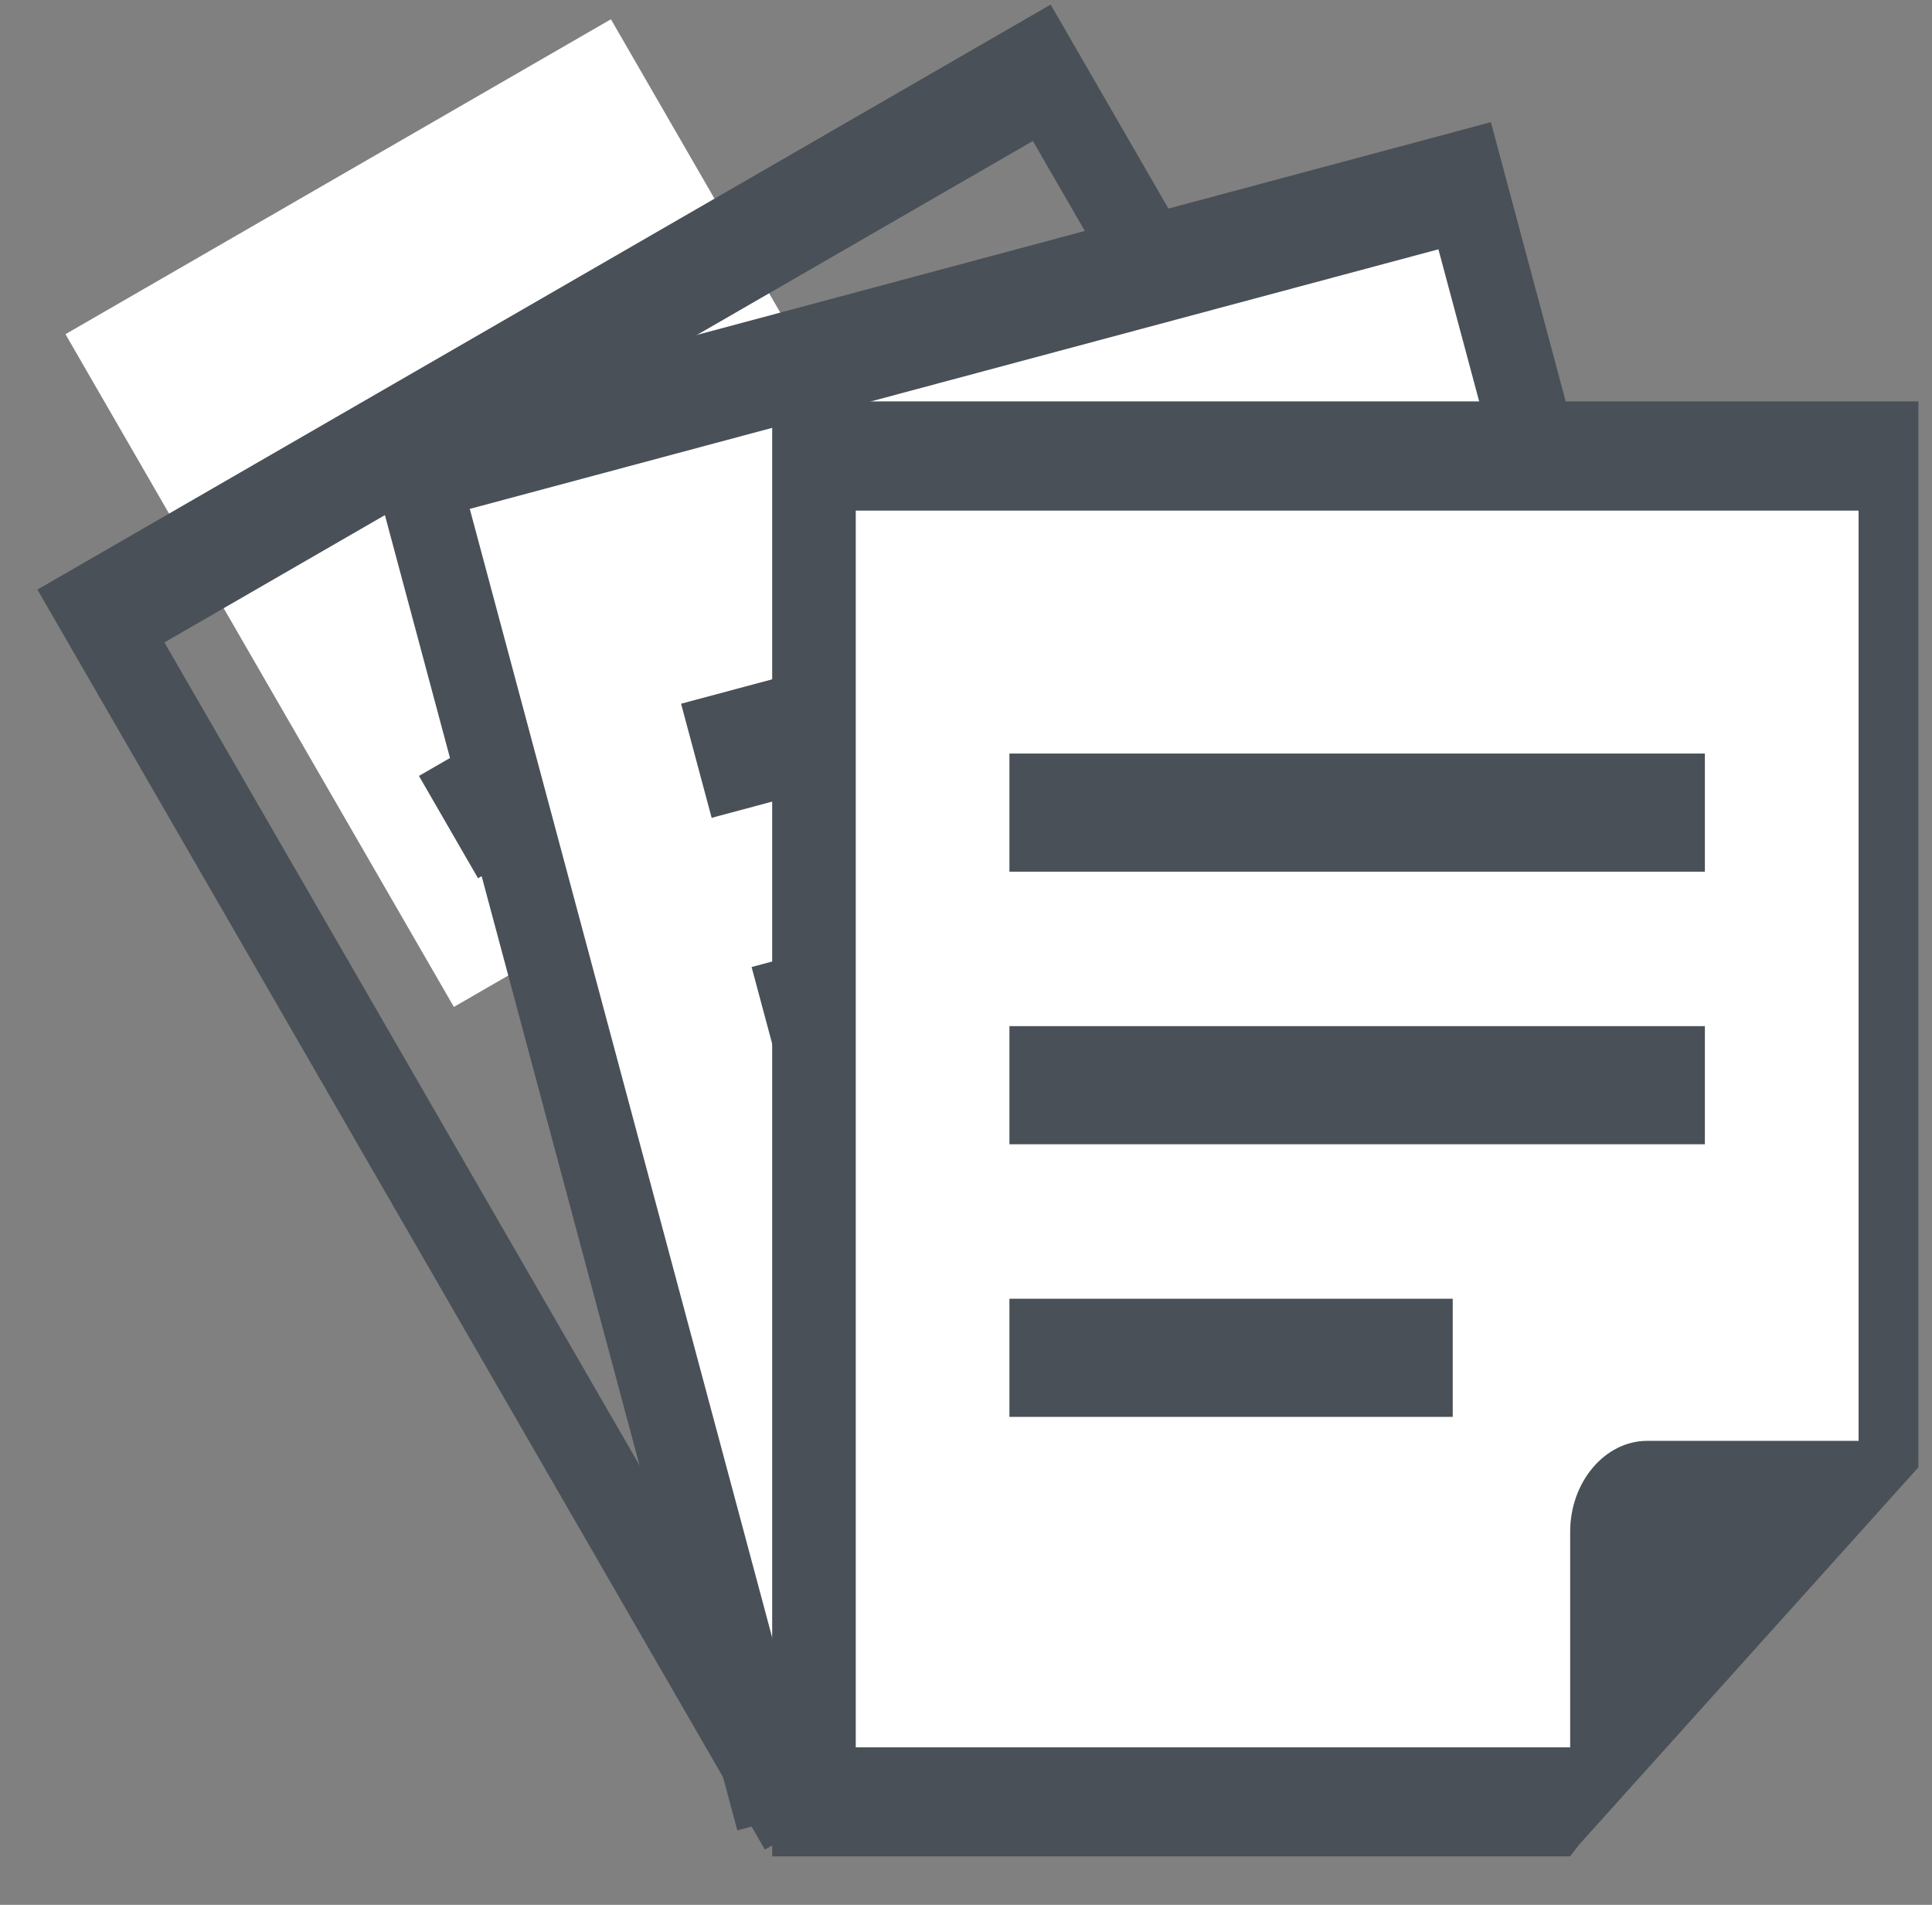
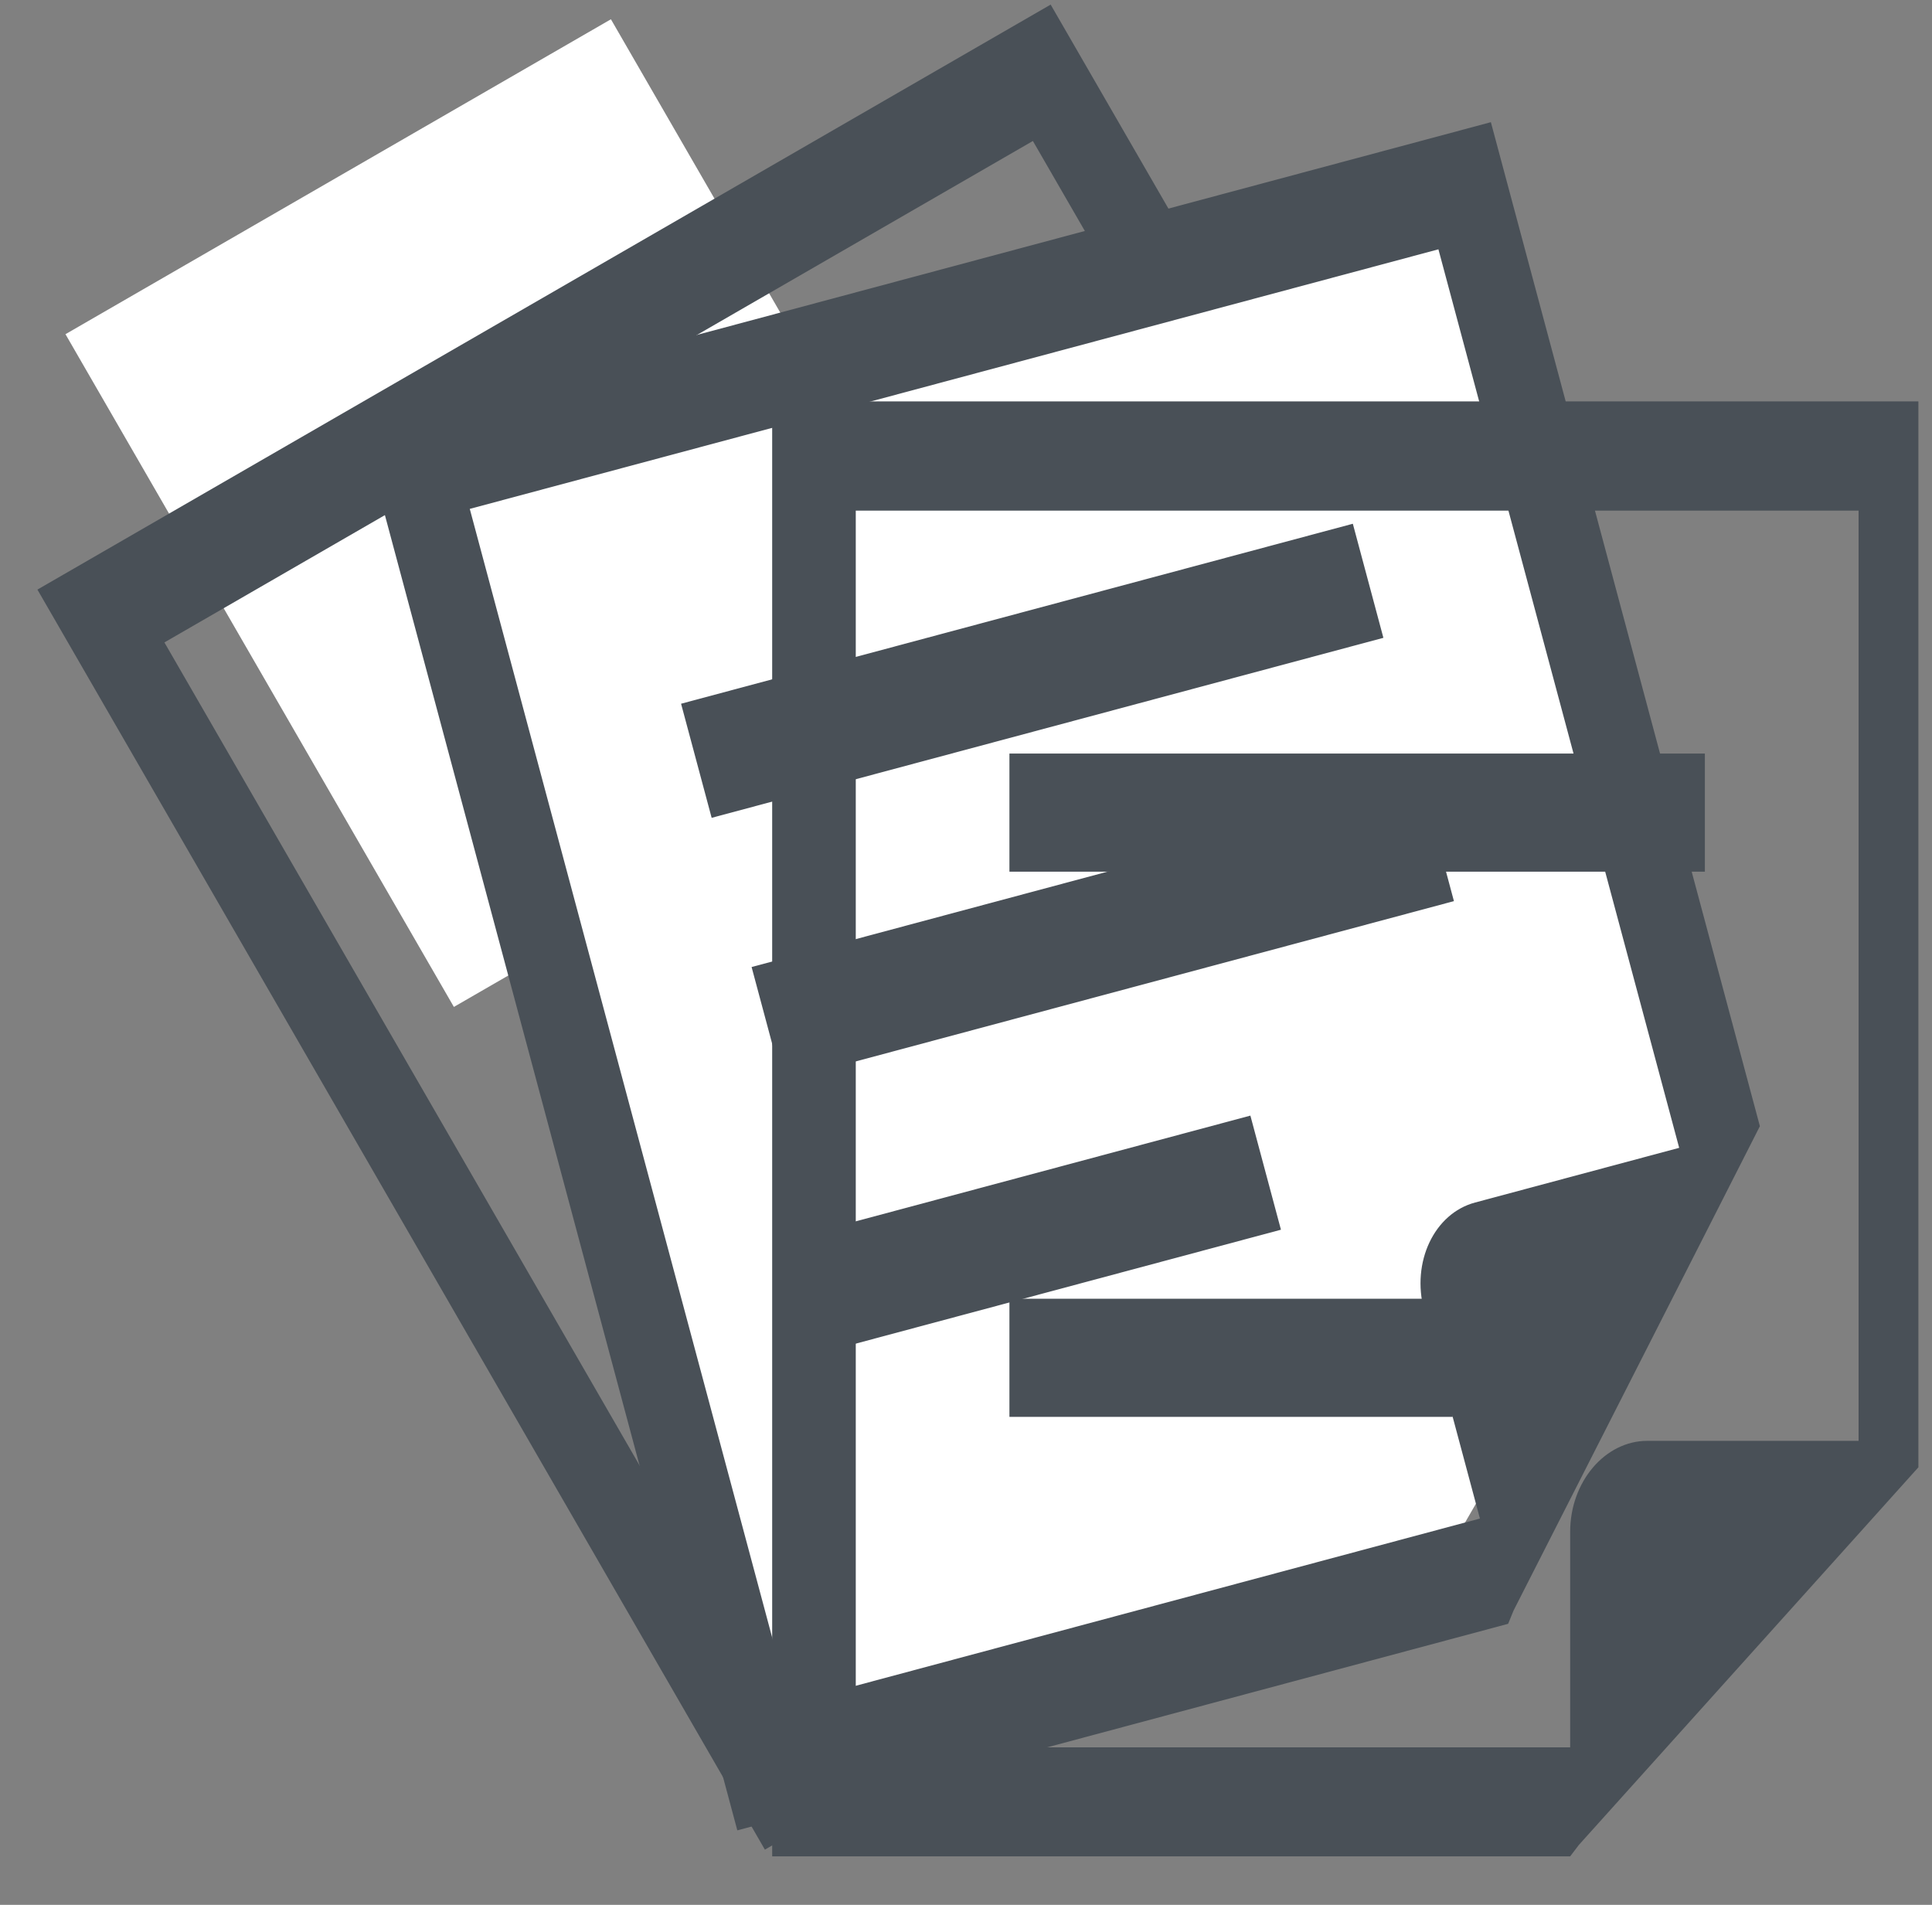
<svg xmlns="http://www.w3.org/2000/svg" width="71" height="70" viewBox="0 0 71 70" fill="none">
  <rect x="0" y="0" width="71" height="70" fill="#808080" stroke="none" />
  <g clip-path="url(#clip0_1731_7590)">
    <path d="M16.68 37.003L3.023 13.35L2.406 12.281L22.451 0.708L32.944 18.882L30.177 29.211L16.68 37.003Z" fill="white" />
-     <path d="M37.53 15.736L15.396 28.514L17.567 32.274L39.7 19.495L37.53 15.736Z" fill="#495057" />
    <path d="M42.539 24.411L20.406 37.19L22.577 40.949L44.71 28.17L42.539 24.411Z" fill="#495057" />
    <path d="M39.52 37.719L25.412 45.865L27.582 49.624L41.691 41.479L39.52 37.719Z" fill="#495057" />
    <path d="M1.375 21.667L28.109 67.971L53.506 53.308L53.572 52.784L56.759 37.746L57.71 33.25L38.611 0.169L1.375 21.667ZM55.05 34.785L48.325 38.668C46.979 39.445 46.625 41.39 47.541 42.977L51.503 49.839L28.766 62.966L6.042 23.608L37.958 5.181L55.05 34.785Z" fill="#495057" />
    <path d="M29.046 62.954L17.519 19.935L16.998 17.991L53.455 8.222L62.312 41.276L53.594 56.377L29.046 62.954Z" fill="white" />
    <path d="M49.716 19.247L25.029 25.861L26.153 30.054L50.839 23.439L49.716 19.247Z" fill="#495057" />
    <path d="M52.307 28.922L27.621 35.537L28.745 39.73L53.431 33.115L52.307 28.922Z" fill="#495057" />
    <path d="M45.951 40.997L30.215 45.213L31.338 49.406L47.074 45.19L45.951 40.997Z" fill="#495057" />
    <path d="M13.258 15.618L27.096 67.263L55.423 59.673L55.623 59.184L62.593 45.483L64.675 41.386L54.789 4.49L13.258 15.618ZM61.709 42.181L54.208 44.191C52.707 44.593 51.861 46.381 52.335 48.15L54.386 55.804L29.026 62.599L17.264 18.701L52.861 9.162L61.709 42.181Z" fill="#495057" />
-     <path d="M31 66V20.076V18H69V53.286L56.587 66H31Z" fill="white" />
    <path d="M62.653 27.692H37.096V32.033H62.653V27.692Z" fill="#495057" />
-     <path d="M62.653 37.709H37.096V42.05H62.653V37.709Z" fill="#495057" />
    <path d="M53.387 47.727H37.096V52.068H53.387V47.727Z" fill="#495057" />
    <path d="M28.377 14.751V68.218H57.703L58.023 67.798L68.302 56.368L71.373 52.949V14.751H28.377ZM68.302 52.949H60.537C58.982 52.949 57.703 54.457 57.703 56.289V64.213H31.449V18.765H68.302V52.949Z" fill="#495057" />
  </g>
  <defs>
    <clipPath id="clip0_1731_7590">
      <rect width="70" height="70" fill="white" transform="translate(0.5)" />
    </clipPath>
  </defs>
</svg>